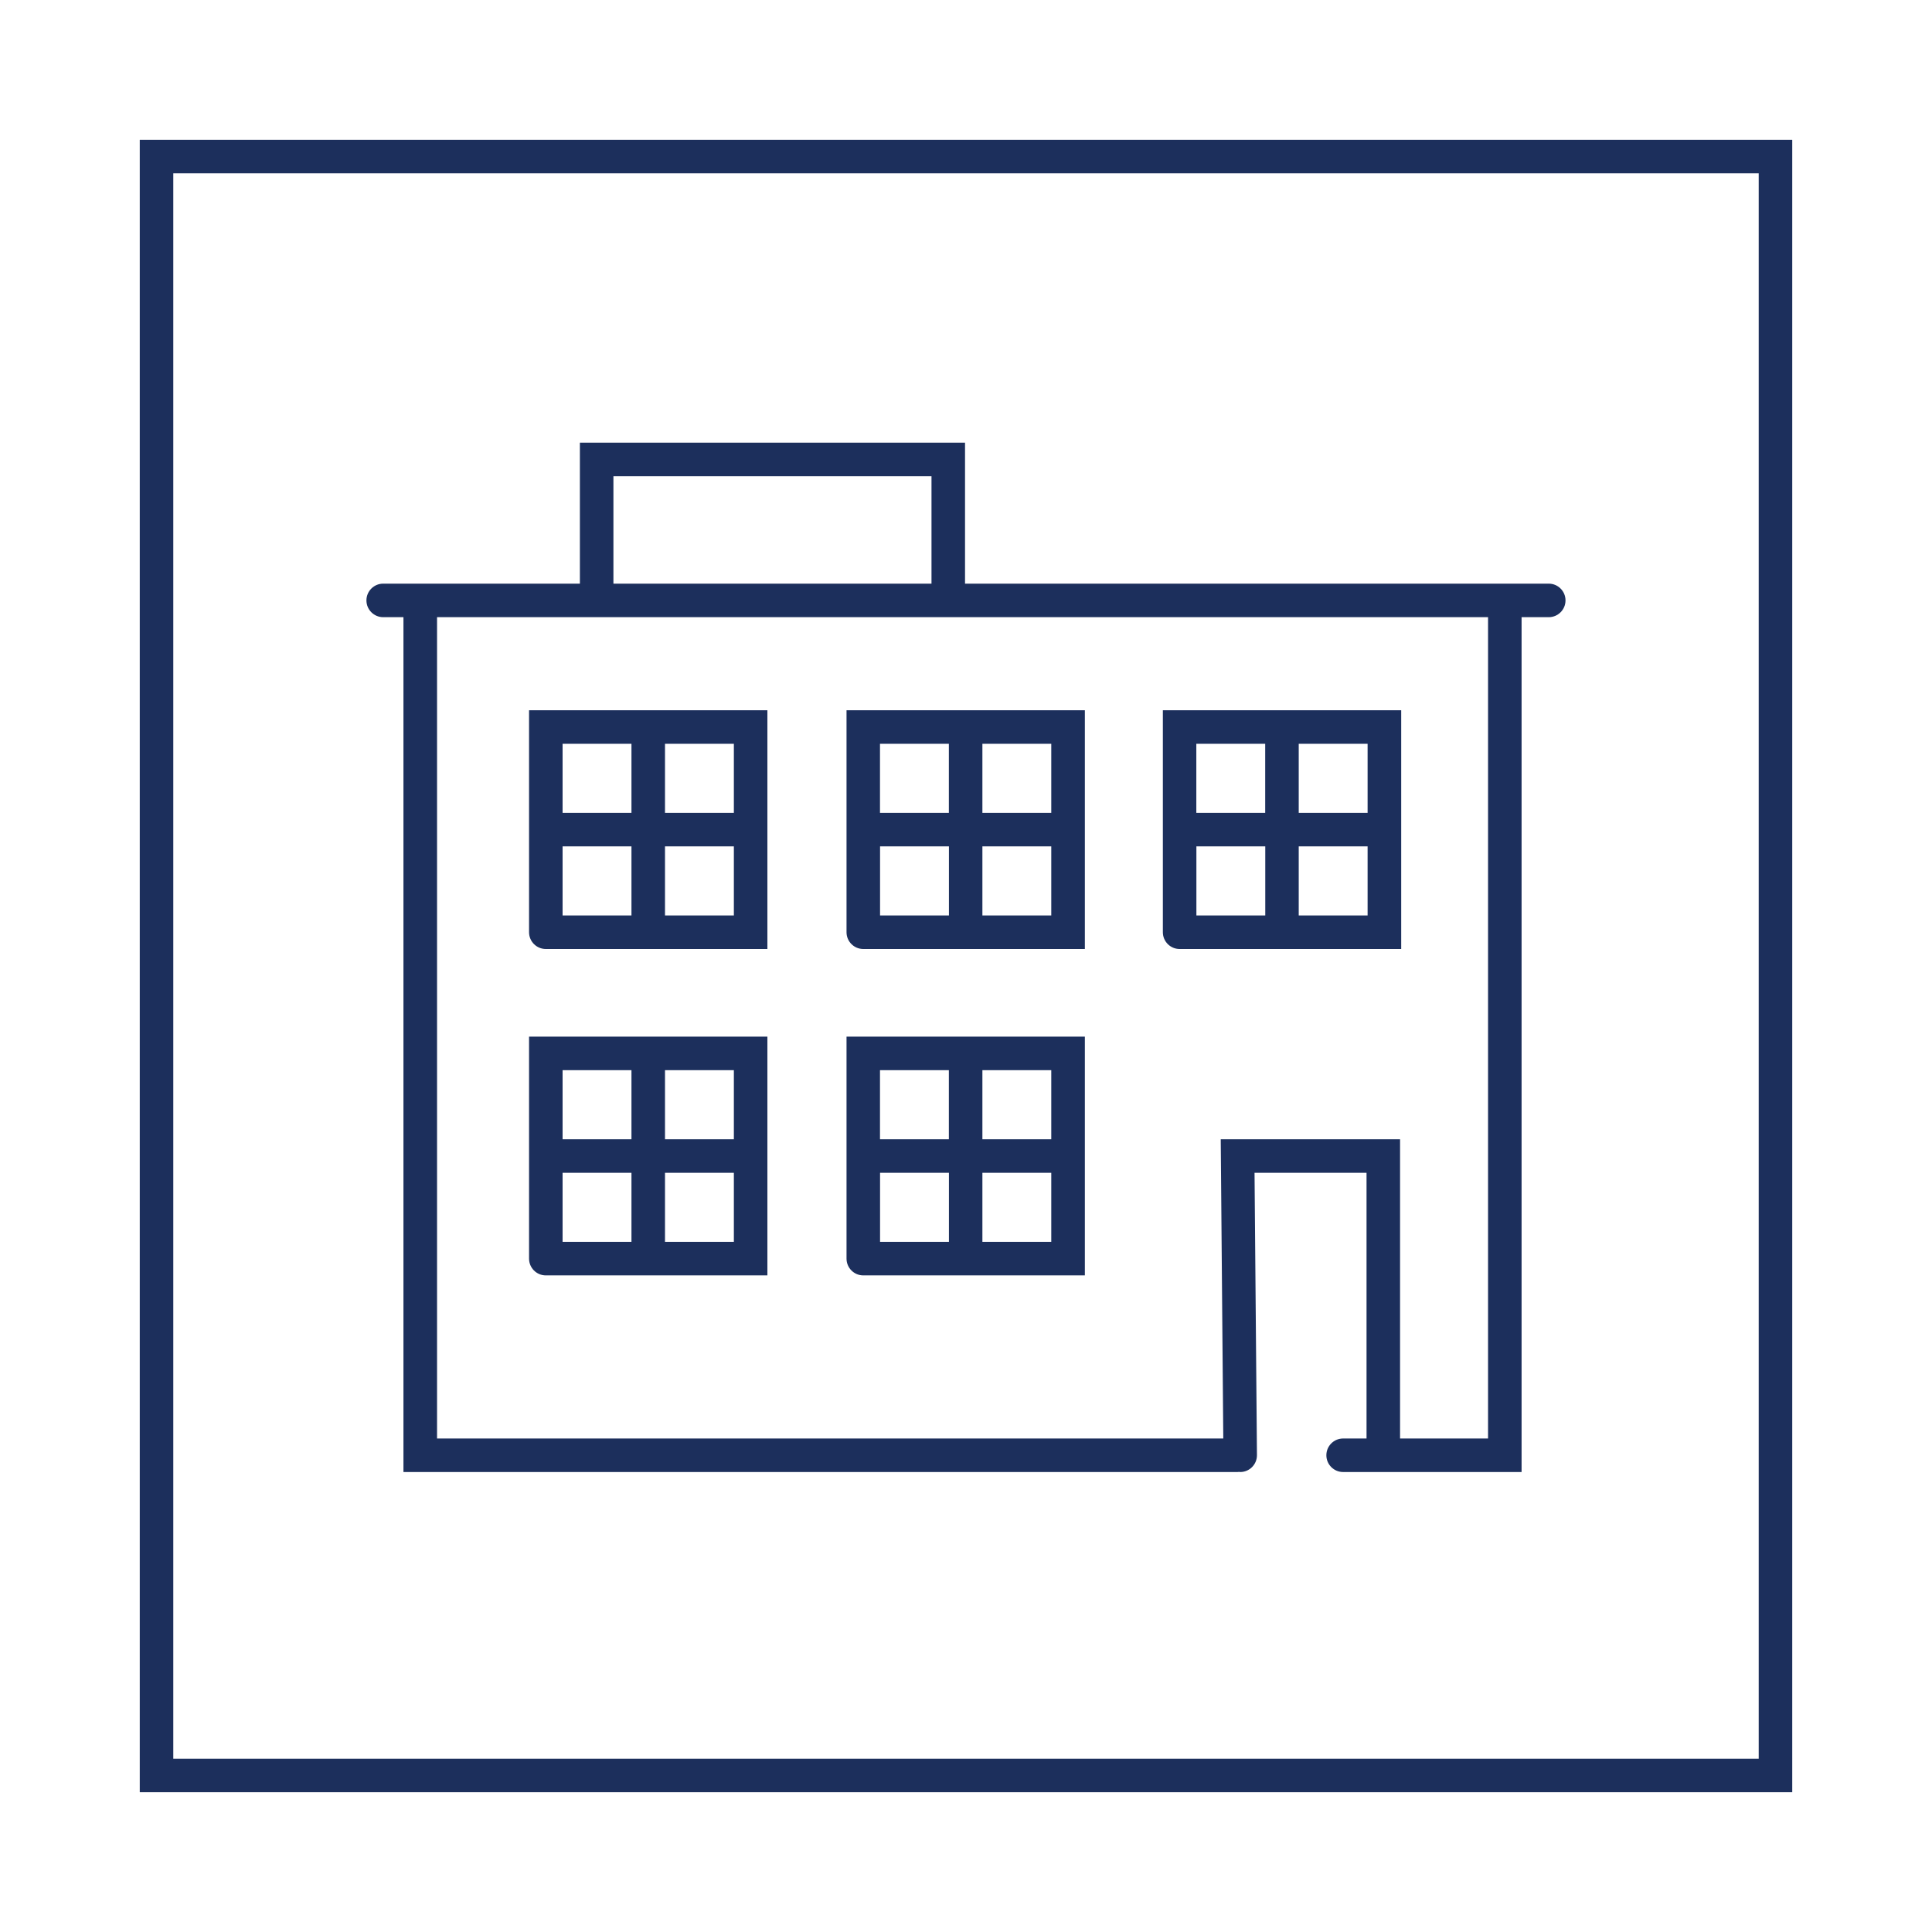
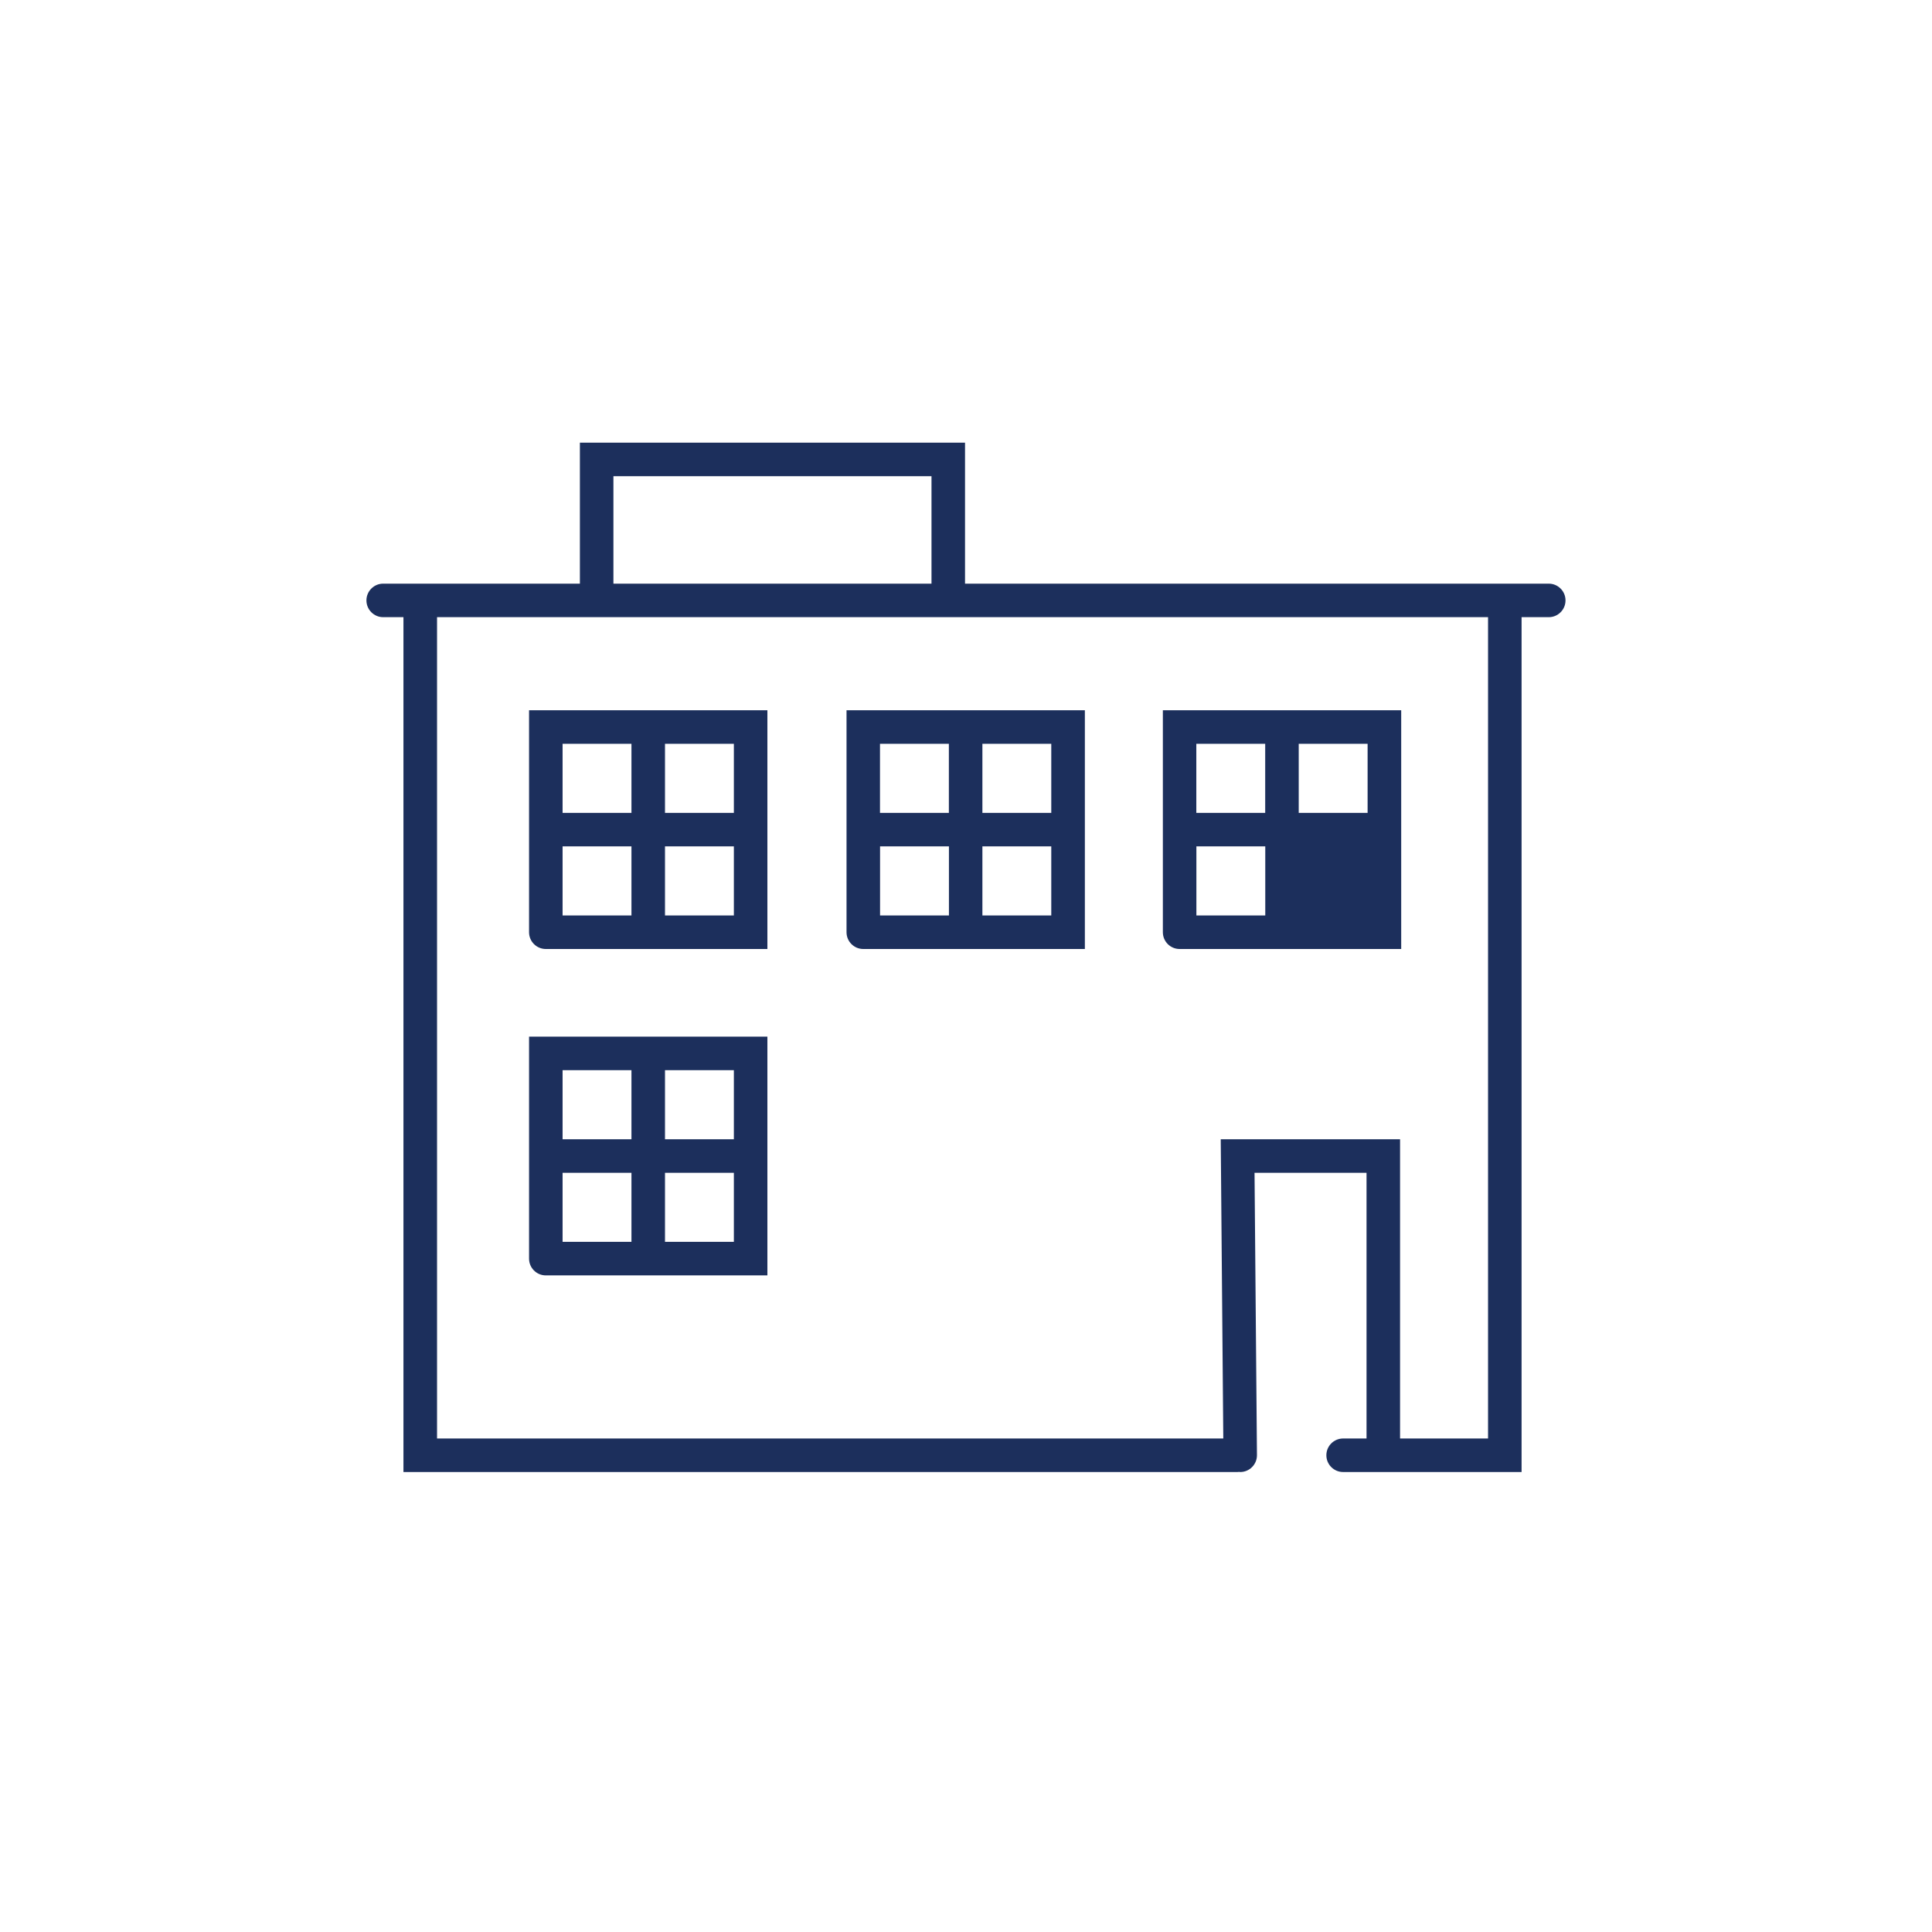
<svg xmlns="http://www.w3.org/2000/svg" id="Layer_1" version="1.1" viewBox="0 0 288.09 288.09">
  <defs>
    <style>
      .st0 {
        fill: none;
      }

      .st1 {
        fill: #1c2f5c;
      }
    </style>
  </defs>
  <rect class="st0" x="131.23" y="174.88" width="10.27" height="10.3" />
  <rect class="st0" x="99.16" y="174.88" width="10.27" height="10.3" />
  <rect class="st0" x="99.16" y="110.91" width="10.27" height="10.3" />
  <rect class="st0" x="83.89" y="110.91" width="10.27" height="10.3" />
  <rect class="st0" x="83.89" y="159.58" width="10.27" height="10.3" />
  <rect class="st0" x="83.89" y="174.88" width="10.27" height="10.3" />
  <path class="st0" d="M65.17,214.5h117.24l-.38-44.62h26.74v44.62s13.12,0,13.12,0v-122.47H65.17v122.47ZM173.4,105.91h35.54v17.8s0,0,0,0,0,0,0,0v17.8h-17.77s0,0,0,0h-15.27c-1.38,0-2.5-1.12-2.5-2.5v-33.1ZM126.23,105.91h35.54v17.8s0,0,0,0,0,0,0,0v17.8h-17.77s0,0,0,0h-15.27c-1.38,0-2.5-1.12-2.5-2.5v-33.1ZM126.23,154.58h35.54v17.8s0,0,0,0,0,0,0,0v17.8h-17.77s0,0,0,0h-15.27c-1.38,0-2.5-1.12-2.5-2.5v-33.1ZM78.89,105.91h35.54v17.8s0,0,0,0,0,0,0,0v17.8h-17.77s0,0,0,0h-15.27c-1.38,0-2.5-1.12-2.5-2.5v-33.1ZM78.89,154.58h35.54v17.8s0,0,0,0,0,0,0,0v17.8h-17.77s0,0,0,0h-15.27c-1.38,0-2.5-1.12-2.5-2.5v-33.1Z" />
  <path class="st0" d="M25.84,25.84v236.41h236.41V25.84H25.84ZM230.94,92.03h-4.05v127.47h-20.62s-5.99,0-5.99,0c-1.38,0-2.5-1.12-2.5-2.5s1.12-2.5,2.5-2.5h3.49v-39.62h-16.7l.36,42.1h0c.01,1.38-1.1,2.51-2.48,2.52-.07,0-.14-.01-.21-.02-.06,0-.12.02-.19.02H60.17v-127.47s-3.02,0-3.02,0c-1.38,0-2.5-1.12-2.5-2.5s1.12-2.5,2.5-2.5h29.33v-21.02h57.43v21.02h87.04c1.38,0,2.5,1.12,2.5,2.5s-1.12,2.5-2.5,2.5Z" />
  <rect class="st0" x="99.16" y="159.58" width="10.27" height="10.3" />
  <rect class="st0" x="131.23" y="110.91" width="10.27" height="10.3" />
  <rect class="st0" x="146.49" y="110.91" width="10.27" height="10.3" />
-   <rect class="st0" x="146.49" y="126.21" width="10.27" height="10.3" />
  <rect class="st0" x="99.16" y="126.21" width="10.27" height="10.3" />
  <rect class="st0" x="83.89" y="126.21" width="10.27" height="10.3" />
  <rect class="st0" x="131.23" y="159.58" width="10.27" height="10.3" />
-   <rect class="st0" x="146.49" y="159.58" width="10.27" height="10.3" />
  <rect class="st0" x="146.49" y="174.88" width="10.27" height="10.3" />
  <rect class="st0" x="131.23" y="126.21" width="10.27" height="10.3" />
  <rect class="st0" x="178.4" y="110.91" width="10.27" height="10.3" />
  <rect class="st0" x="91.47" y="71.01" width="47.43" height="16.02" />
  <rect class="st0" x="193.66" y="110.91" width="10.27" height="10.3" />
  <rect class="st0" x="178.4" y="126.21" width="10.27" height="10.3" />
  <rect class="st0" x="193.66" y="126.21" width="10.27" height="10.3" />
  <path class="st1" d="M81.39,141.51h33.04v-17.8s0,0,0,0,0,0,0,0v-17.8h-35.54v33.1c0,1.38,1.12,2.5,2.5,2.5ZM83.89,126.21h10.27v10.3h-10.27v-10.3ZM99.16,136.51v-10.3h10.27v10.3h-10.27ZM109.43,121.21h-10.27v-10.3h10.27v10.3ZM94.16,110.91v10.3h-10.27v-10.3h10.27Z" />
  <path class="st1" d="M128.73,141.51h33.04v-17.8s0,0,0,0,0,0,0,0v-17.8h-35.54v33.1c0,1.38,1.12,2.5,2.5,2.5ZM131.23,126.21h10.27v10.3h-10.27v-10.3ZM146.49,136.51v-10.3h10.27v10.3h-10.27ZM156.76,121.21h-10.27v-10.3h10.27v10.3ZM141.49,110.91v10.3h-10.27v-10.3h10.27Z" />
  <path class="st1" d="M81.39,190.18h33.04v-17.8s0,0,0,0,0,0,0,0v-17.8h-35.54v33.1c0,1.38,1.12,2.5,2.5,2.5ZM83.89,174.88h10.27v10.3h-10.27v-10.3ZM99.16,185.18v-10.3h10.27v10.3h-10.27ZM109.43,169.88h-10.27v-10.3h10.27v10.3ZM94.16,159.58v10.3h-10.27v-10.3h10.27Z" />
-   <path class="st1" d="M128.73,190.18h33.04v-17.8s0,0,0,0,0,0,0,0v-17.8h-35.54v33.1c0,1.38,1.12,2.5,2.5,2.5ZM131.23,174.88h10.27v10.3h-10.27v-10.3ZM146.49,185.18v-10.3h10.27v10.3h-10.27ZM156.76,169.88h-10.27v-10.3h10.27v10.3ZM141.49,159.58v10.3h-10.27v-10.3h10.27Z" />
-   <path class="st1" d="M175.9,141.51h33.04v-17.8s0,0,0,0,0,0,0,0v-17.8h-35.54v33.1c0,1.38,1.12,2.5,2.5,2.5ZM178.4,126.21h10.27v10.3h-10.27v-10.3ZM193.66,136.51v-10.3h10.27v10.3h-10.27ZM203.93,121.21h-10.27v-10.3h10.27v10.3ZM188.66,110.91v10.3h-10.27v-10.3h10.27Z" />
+   <path class="st1" d="M175.9,141.51h33.04v-17.8s0,0,0,0,0,0,0,0v-17.8h-35.54v33.1c0,1.38,1.12,2.5,2.5,2.5ZM178.4,126.21h10.27v10.3h-10.27v-10.3ZM193.66,136.51v-10.3v10.3h-10.27ZM203.93,121.21h-10.27v-10.3h10.27v10.3ZM188.66,110.91v10.3h-10.27v-10.3h10.27Z" />
  <path class="st1" d="M230.94,87.03h-87.04v-21.02h-57.43v21.02h-29.33c-1.38,0-2.5,1.12-2.5,2.5s1.12,2.5,2.5,2.5h3.02v127.47s124.39,0,124.39,0c.07,0,.13-.01.19-.02.07,0,.14.02.21.02,1.38-.01,2.49-1.14,2.48-2.52h0s-.36-42.1-.36-42.1h16.7v39.62h-3.49c-1.38,0-2.5,1.12-2.5,2.5s1.12,2.5,2.5,2.5h26.61v-127.47h4.05c1.38,0,2.5-1.12,2.5-2.5s-1.12-2.5-2.5-2.5ZM91.47,71.01h47.43v16.02h-47.43v-16.02ZM221.89,214.5h-13.12s0-44.62,0-44.62h-26.74l.38,44.62h-117.24v-122.47h156.72v122.47Z" />
-   <path class="st1" d="M20.84,20.84v246.41h246.41V20.84H20.84ZM25.84,262.25V25.84h236.41v236.41H25.84Z" />
</svg>